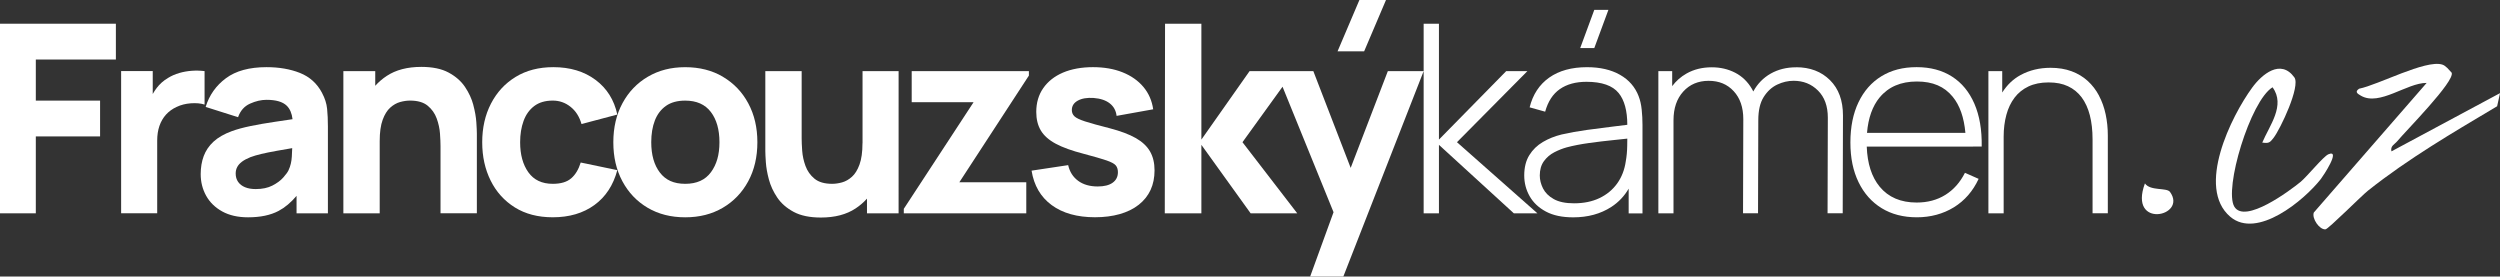
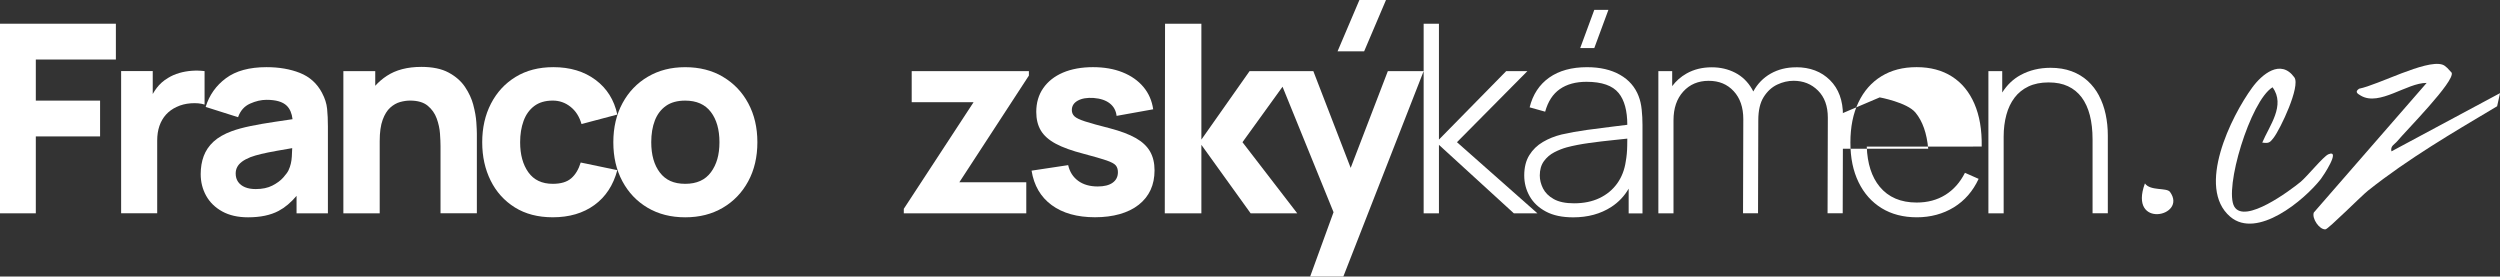
<svg xmlns="http://www.w3.org/2000/svg" id="Vrstva_2" data-name="Vrstva 2" viewBox="0 0 851.79 94.21">
  <rect x="0" y="0" width="851.79" height="94.21" fill="#333333" stroke="none" />
  <defs>
    <style>      .cls-1 {        fill: #fff;      }    </style>
  </defs>
  <g id="Vrstva_1-2" data-name="Vrstva 1">
    <g>
      <path class="cls-1" d="M814.8,51.57c-.43-1.87,1.07-2.35,1.99-3.47,2.84-3.43,19.76-20.47,18.53-23.34-.93-.95-1.95-2.39-3.24-2.77-5.69-1.71-21.82,6.95-28.29,8.23-1.57,1.07-.61,1.68.62,2.39,6.32,3.68,15.68-4.43,22.39-4.36l-38.45,44.16c-.73,2.03,1.92,5.9,3.98,5.73.98-.08,12.13-11.31,14.46-13.17,13.65-10.86,29.03-19.85,44.02-28.77l.99-4.47-36.99,19.84Z" />
      <path class="cls-1" d="M793.31,52.57c-1.72.73-7.22,7.56-9.5,9.43-3.51,2.88-18.93,14.39-22.53,8.43-3.62-5.99,5.43-36.09,13.01-40.69,4.53,6.15-1.11,13.12-3.5,18.84,2.25.31,2.58.04,3.86-1.62,2.32-3.02,9.24-17.6,7.07-20.6-4.65-6.42-11.05-1.04-14.34,3.46-7.25,9.91-19.14,34.07-7.52,44.01,9.14,7.81,25.2-5.58,30.9-12.85.7-.89,6.97-10.28,2.54-8.41Z" />
      <path class="cls-1" d="M730.81,62.49c-5.78,15.65,14.61,11.3,8.55,2.91-1.13-1.57-6.71-.24-8.55-2.91Z" />
      <polygon class="cls-1" points="0 72.68 12.2 72.68 12.2 46.48 34.1 46.48 34.1 34.28 12.2 34.28 12.2 20.28 39.48 20.28 39.48 8.08 0 8.08 0 72.68" />
      <path class="cls-1" d="M69.72,24.23c-1.47-.18-2.93-.22-4.4-.11-1.47.11-2.89.36-4.26.76-1.38.4-2.65.96-3.81,1.68-1.53.9-2.81,2.03-3.86,3.41-.5.65-.94,1.34-1.35,2.06v-7.81h-10.77v48.45h12.29v-24.76c0-1.85.25-3.52.76-5,.51-1.48,1.26-2.77,2.24-3.86.99-1.09,2.2-1.97,3.63-2.62,1.44-.69,3.04-1.1,4.82-1.23,1.78-.13,3.34,0,4.69.43v-11.4Z" />
      <path class="cls-1" d="M109.74,31.67c-1.7-3.23-4.22-5.5-7.54-6.82-3.32-1.32-7.12-1.97-11.4-1.97-5.83,0-10.44,1.26-13.82,3.77-3.38,2.51-5.68,5.77-6.91,9.78l11.04,3.5c.78-2.21,2.14-3.75,4.08-4.62,1.94-.87,3.81-1.3,5.61-1.3,3.23,0,5.53.67,6.91,2.02,1.08,1.06,1.73,2.59,1.96,4.58-2.06.31-4.02.6-5.86.87-3.14.46-5.95.95-8.43,1.46-2.48.51-4.62,1.09-6.42,1.75-2.6.96-4.67,2.15-6.21,3.57-1.54,1.42-2.65,3.06-3.34,4.91-.69,1.85-1.03,3.9-1.03,6.15,0,2.69.62,5.15,1.86,7.38,1.24,2.23,3.07,4.01,5.47,5.34,2.41,1.33,5.35,2,8.82,2,4.19,0,7.65-.73,10.39-2.18,2.16-1.14,4.2-2.86,6.12-5.13v5.96h10.68v-29.61c0-2.21-.09-4.22-.27-6.01-.18-1.79-.75-3.59-1.71-5.38ZM98.34,57.96c-.33.69-.95,1.54-1.86,2.56-.91,1.02-2.14,1.92-3.68,2.71-1.54.79-3.43,1.19-5.68,1.19-1.41,0-2.62-.21-3.63-.63-1.02-.42-1.8-1.02-2.36-1.82-.55-.79-.83-1.74-.83-2.85,0-.81.17-1.54.52-2.2.34-.66.88-1.26,1.61-1.82.73-.55,1.7-1.07,2.89-1.55,1.05-.39,2.26-.75,3.63-1.08,1.38-.33,3.19-.7,5.43-1.1,1.44-.26,3.17-.56,5.18-.9-.02.85-.07,1.8-.13,2.87-.1,1.75-.47,3.28-1.1,4.6Z" />
      <path class="cls-1" d="M161.28,35.78c-.57-2.14-1.52-4.19-2.85-6.17-1.33-1.97-3.19-3.6-5.59-4.89-2.39-1.29-5.49-1.93-9.29-1.93-4.76,0-8.7,1.03-11.82,3.1-1.47.97-2.76,2.09-3.88,3.34v-5h-10.86v48.45h12.38v-24.59c0-3.02.34-5.44,1.01-7.27.67-1.82,1.53-3.21,2.58-4.15,1.05-.94,2.17-1.58,3.36-1.91,1.2-.33,2.32-.49,3.37-.49,2.6,0,4.61.58,6.03,1.75,1.42,1.17,2.44,2.62,3.07,4.35.63,1.74,1,3.46,1.12,5.18.12,1.72.18,3.13.18,4.24v22.88h12.38v-27.19c0-.81-.06-2.09-.18-3.86-.12-1.76-.46-3.72-1.03-5.85Z" />
      <path class="cls-1" d="M194.62,60.75c-1.44,1.26-3.53,1.88-6.28,1.88-3.68,0-6.45-1.31-8.32-3.93-1.87-2.62-2.8-6.03-2.8-10.25,0-2.69.39-5.11,1.17-7.25.78-2.14,1.99-3.83,3.63-5.07,1.64-1.24,3.75-1.86,6.33-1.86,2.24,0,4.25.7,6.03,2.11,1.78,1.41,3.03,3.36,3.75,5.88l12.2-3.23c-1.08-4.99-3.55-8.94-7.43-11.82-3.87-2.89-8.67-4.33-14.38-4.33-4.94,0-9.21,1.11-12.83,3.32-3.62,2.21-6.42,5.25-8.41,9.11-1.99,3.86-2.98,8.24-2.98,13.15s.96,9.2,2.87,13.06c1.91,3.86,4.67,6.91,8.25,9.15,3.59,2.24,7.9,3.36,12.92,3.36,5.62,0,10.35-1.39,14.18-4.17,3.83-2.78,6.43-6.74,7.81-11.89l-12.47-2.6c-.72,2.33-1.79,4.13-3.23,5.38Z" />
      <path class="cls-1" d="M246.32,26.16c-3.69-2.18-7.98-3.27-12.85-3.27s-9.02,1.08-12.7,3.23c-3.68,2.15-6.57,5.15-8.66,9-2.09,3.84-3.14,8.29-3.14,13.35s1.02,9.41,3.07,13.26c2.05,3.84,4.91,6.86,8.59,9.04,3.68,2.18,7.96,3.27,12.83,3.27s9.11-1.08,12.81-3.25c3.69-2.17,6.58-5.17,8.66-9.02,2.08-3.84,3.12-8.28,3.12-13.3s-1.03-9.41-3.1-13.26c-2.06-3.84-4.94-6.86-8.64-9.04ZM242.24,58.66c-1.93,2.65-4.85,3.97-8.77,3.97s-6.68-1.28-8.64-3.84c-1.96-2.56-2.94-6-2.94-10.34,0-2.81.41-5.28,1.23-7.4.82-2.12,2.09-3.78,3.79-4.98,1.71-1.2,3.89-1.79,6.55-1.79,3.86,0,6.77,1.29,8.73,3.86,1.96,2.57,2.94,6.01,2.94,10.32s-.96,7.56-2.89,10.21Z" />
-       <path class="cls-1" d="M293.86,48.81c0,2.99-.34,5.41-1.01,7.25-.67,1.84-1.53,3.23-2.58,4.17-1.05.94-2.17,1.58-3.36,1.91-1.2.33-2.32.49-3.37.49-2.6,0-4.61-.58-6.03-1.75-1.42-1.17-2.44-2.62-3.07-4.35-.63-1.73-1-3.46-1.12-5.18-.12-1.72-.18-3.13-.18-4.24v-22.88h-12.38v27.19c0,.81.06,2.09.18,3.86.12,1.77.46,3.72,1.03,5.85.57,2.14,1.52,4.2,2.85,6.17,1.33,1.97,3.19,3.6,5.59,4.89,2.39,1.29,5.49,1.93,9.29,1.93,4.76,0,8.7-1.03,11.82-3.1,1.47-.97,2.76-2.09,3.88-3.34v5h10.77V24.23h-12.29v24.59Z" />
      <polygon class="cls-1" points="310.63 34.81 331.72 34.81 307.94 71.15 307.94 72.68 349.67 72.68 349.67 62.09 326.87 62.09 350.56 25.75 350.56 24.23 310.63 24.23 310.63 34.81" />
      <path class="cls-1" d="M386.97,47.04c-2.23-1.27-5.18-2.38-8.86-3.34-3.77-.96-6.57-1.73-8.41-2.33-1.84-.6-3.05-1.18-3.63-1.75-.58-.57-.88-1.27-.88-2.11,0-1.41.68-2.48,2.04-3.23,1.36-.75,3.16-1.05,5.41-.9,2.3.18,4.13.79,5.47,1.84,1.35,1.05,2.12,2.47,2.33,4.26l12.47-2.24c-.42-2.93-1.53-5.47-3.34-7.63-1.81-2.15-4.18-3.81-7.11-4.98s-6.3-1.75-10.09-1.75-7.32.62-10.21,1.86c-2.89,1.24-5.12,3.01-6.71,5.29-1.59,2.29-2.38,4.99-2.38,8.1,0,2.48.52,4.6,1.57,6.35,1.05,1.75,2.75,3.25,5.11,4.51,2.36,1.26,5.52,2.39,9.47,3.41,3.5.93,6.08,1.68,7.74,2.24,1.66.57,2.73,1.14,3.21,1.73.48.58.72,1.35.72,2.31,0,1.52-.6,2.71-1.79,3.57s-2.9,1.28-5.11,1.28c-2.69,0-4.91-.64-6.66-1.93-1.75-1.29-2.88-3.07-3.39-5.34l-12.47,1.88c.81,5.05,3.09,8.97,6.84,11.73s8.68,4.15,14.78,4.15,11.31-1.42,14.9-4.26c3.59-2.84,5.38-6.74,5.38-11.71,0-2.51-.51-4.66-1.53-6.44-1.02-1.78-2.64-3.3-4.87-4.58Z" />
      <polygon class="cls-1" points="472.23 0 463.17 0 455.72 17.5 464.78 17.5 472.23 0" />
      <polygon class="cls-1" points="520.41 24.23 513.19 24.23 490.27 47.56 490.27 8.08 485.06 8.08 485.06 24.23 472.86 24.23 460.2 57.2 447.47 24.23 440.83 24.23 434.81 24.23 425.75 24.23 409.33 47.56 409.33 8.08 396.95 8.08 396.86 72.68 409.33 72.68 409.33 49.35 426.11 72.68 441.99 72.68 423.33 48.45 436.98 29.55 454.36 72.3 446.39 94.21 457.7 94.21 485.06 24.23 485.06 72.68 490.27 72.68 490.27 49.35 515.79 72.68 523.82 72.68 496.41 48.45 520.41 24.23" />
      <polygon class="cls-1" points="548.01 3.36 543.2 3.36 538.4 16.38 543.2 16.38 548.01 3.36" />
      <path class="cls-1" d="M558.32,32.8c-1.2-3.14-3.31-5.58-6.35-7.31-3.04-1.73-6.78-2.6-11.24-2.6-5.23,0-9.53,1.18-12.88,3.54-3.35,2.36-5.58,5.74-6.68,10.14l5.29,1.48c.96-3.47,2.62-6.03,5-7.69,2.38-1.66,5.41-2.49,9.08-2.49,5.23,0,8.89,1.28,10.97,3.84,1.96,2.41,2.93,6.03,2.94,10.81-1.42.18-3.06.38-4.95.61-2.8.33-5.74.71-8.82,1.14-3.08.43-5.95.95-8.61,1.55-2.33.57-4.46,1.42-6.39,2.56-1.93,1.14-3.47,2.63-4.62,4.49-1.15,1.85-1.73,4.16-1.73,6.91,0,2.54.61,4.9,1.84,7.07,1.23,2.17,3.07,3.91,5.54,5.23,2.47,1.32,5.57,1.97,9.31,1.97,4.99,0,9.32-1.18,12.97-3.54,2.48-1.61,4.45-3.69,5.92-6.23v8.43h4.71v-30.19c0-1.73-.09-3.46-.27-5.18-.18-1.72-.52-3.22-1.03-4.51ZM553.93,54.96c-.42,2.9-1.4,5.42-2.94,7.56-1.54,2.14-3.55,3.8-6.03,4.98-2.48,1.18-5.37,1.77-8.66,1.77-2.9,0-5.2-.48-6.91-1.44-1.71-.96-2.92-2.17-3.66-3.63-.73-1.46-1.1-2.93-1.1-4.4,0-1.97.47-3.6,1.41-4.89.94-1.29,2.12-2.29,3.54-3.03,1.42-.73,2.83-1.29,4.24-1.68,2.27-.6,4.82-1.09,7.63-1.48,2.81-.39,5.57-.72,8.28-.99,1.74-.17,3.3-.34,4.72-.5,0,.7-.02,1.52-.03,2.47-.03,1.88-.19,3.63-.49,5.25Z" />
      <path class="cls-1" d="M611.94,22.93c-3.23,0-6.11.72-8.64,2.15-2.53,1.44-4.5,3.46-5.92,6.08,0,0,0,.01,0,.02-.15-.3-.3-.59-.46-.87-1.44-2.47-3.35-4.31-5.74-5.54-2.39-1.23-5.04-1.84-7.94-1.84-3.23,0-6.09.7-8.59,2.11-1.97,1.11-3.6,2.56-4.91,4.31v-5.12h-4.71v48.45h5.16v-31.72c0-4.07,1.11-7.32,3.32-9.76,2.21-2.44,5.1-3.66,8.66-3.66s6.34,1.17,8.52,3.52c2.18,2.35,3.28,5.53,3.28,9.53l-.09,32.08h5.11l.09-31.72h0c0-3.32.61-5.95,1.84-7.9,1.23-1.94,2.76-3.35,4.6-4.22,1.84-.87,3.7-1.3,5.59-1.3,3.32,0,6.09,1.11,8.32,3.34s3.34,5.3,3.34,9.22l-.09,32.57h5.16l.09-33.33c0-5.08-1.47-9.09-4.42-12.02-2.95-2.93-6.8-4.4-11.55-4.4Z" />
-       <path class="cls-1" d="M672.28,49.93h2.92c.09-5.68-.74-10.54-2.49-14.58-1.75-4.04-4.29-7.13-7.63-9.26-3.34-2.14-7.35-3.21-12.05-3.21s-8.63,1.03-12,3.1c-3.37,2.06-5.97,5.02-7.81,8.86-1.84,3.84-2.76,8.41-2.76,13.71s.93,9.71,2.78,13.53c1.85,3.81,4.47,6.76,7.85,8.84,3.38,2.08,7.39,3.12,12.02,3.12s8.93-1.14,12.61-3.41,6.49-5.5,8.43-9.69l-4.66-2.06c-1.65,3.26-3.87,5.77-6.66,7.51-2.8,1.75-6.06,2.62-9.8,2.62-5.41,0-9.61-1.79-12.58-5.38-2.74-3.31-4.21-7.88-4.42-13.68h36.25ZM640.45,33.18c2.98-3.6,7.2-5.41,12.67-5.41s9.36,1.73,12.2,5.2c2.42,2.95,3.85,7.05,4.32,12.29h-33.52c.42-5.05,1.85-9.09,4.32-12.09Z" />
+       <path class="cls-1" d="M672.28,49.93h2.92c.09-5.68-.74-10.54-2.49-14.58-1.75-4.04-4.29-7.13-7.63-9.26-3.34-2.14-7.35-3.21-12.05-3.21s-8.63,1.03-12,3.1c-3.37,2.06-5.97,5.02-7.81,8.86-1.84,3.84-2.76,8.41-2.76,13.71s.93,9.71,2.78,13.53c1.85,3.81,4.47,6.76,7.85,8.84,3.38,2.08,7.39,3.12,12.02,3.12s8.93-1.14,12.61-3.41,6.49-5.5,8.43-9.69l-4.66-2.06c-1.65,3.26-3.87,5.77-6.66,7.51-2.8,1.75-6.06,2.62-9.8,2.62-5.41,0-9.61-1.79-12.58-5.38-2.74-3.31-4.21-7.88-4.42-13.68h36.25ZM640.45,33.18s9.36,1.73,12.2,5.2c2.42,2.95,3.85,7.05,4.32,12.29h-33.52c.42-5.05,1.85-9.09,4.32-12.09Z" />
      <path class="cls-1" d="M715.17,32.59c-1.02-1.93-2.3-3.6-3.86-5.02-1.56-1.42-3.39-2.52-5.5-3.3-2.11-.78-4.49-1.17-7.16-1.17-3.77,0-7.16.82-10.18,2.45-2.53,1.37-4.62,3.36-6.28,5.97v-7.29h-4.71v48.45h5.2v-26.16c0-2.66.31-5.12.92-7.38.61-2.26,1.54-4.21,2.78-5.85,1.24-1.64,2.83-2.92,4.76-3.84,1.93-.91,4.21-1.37,6.84-1.37s4.75.43,6.62,1.3c1.87.87,3.42,2.14,4.67,3.81,1.24,1.68,2.17,3.71,2.78,6.1.61,2.39.92,5.11.92,8.17v25.21h5.2v-26.51c0-2.51-.25-4.92-.74-7.22-.49-2.3-1.25-4.42-2.27-6.35Z" />
    </g>
  </g>
</svg>